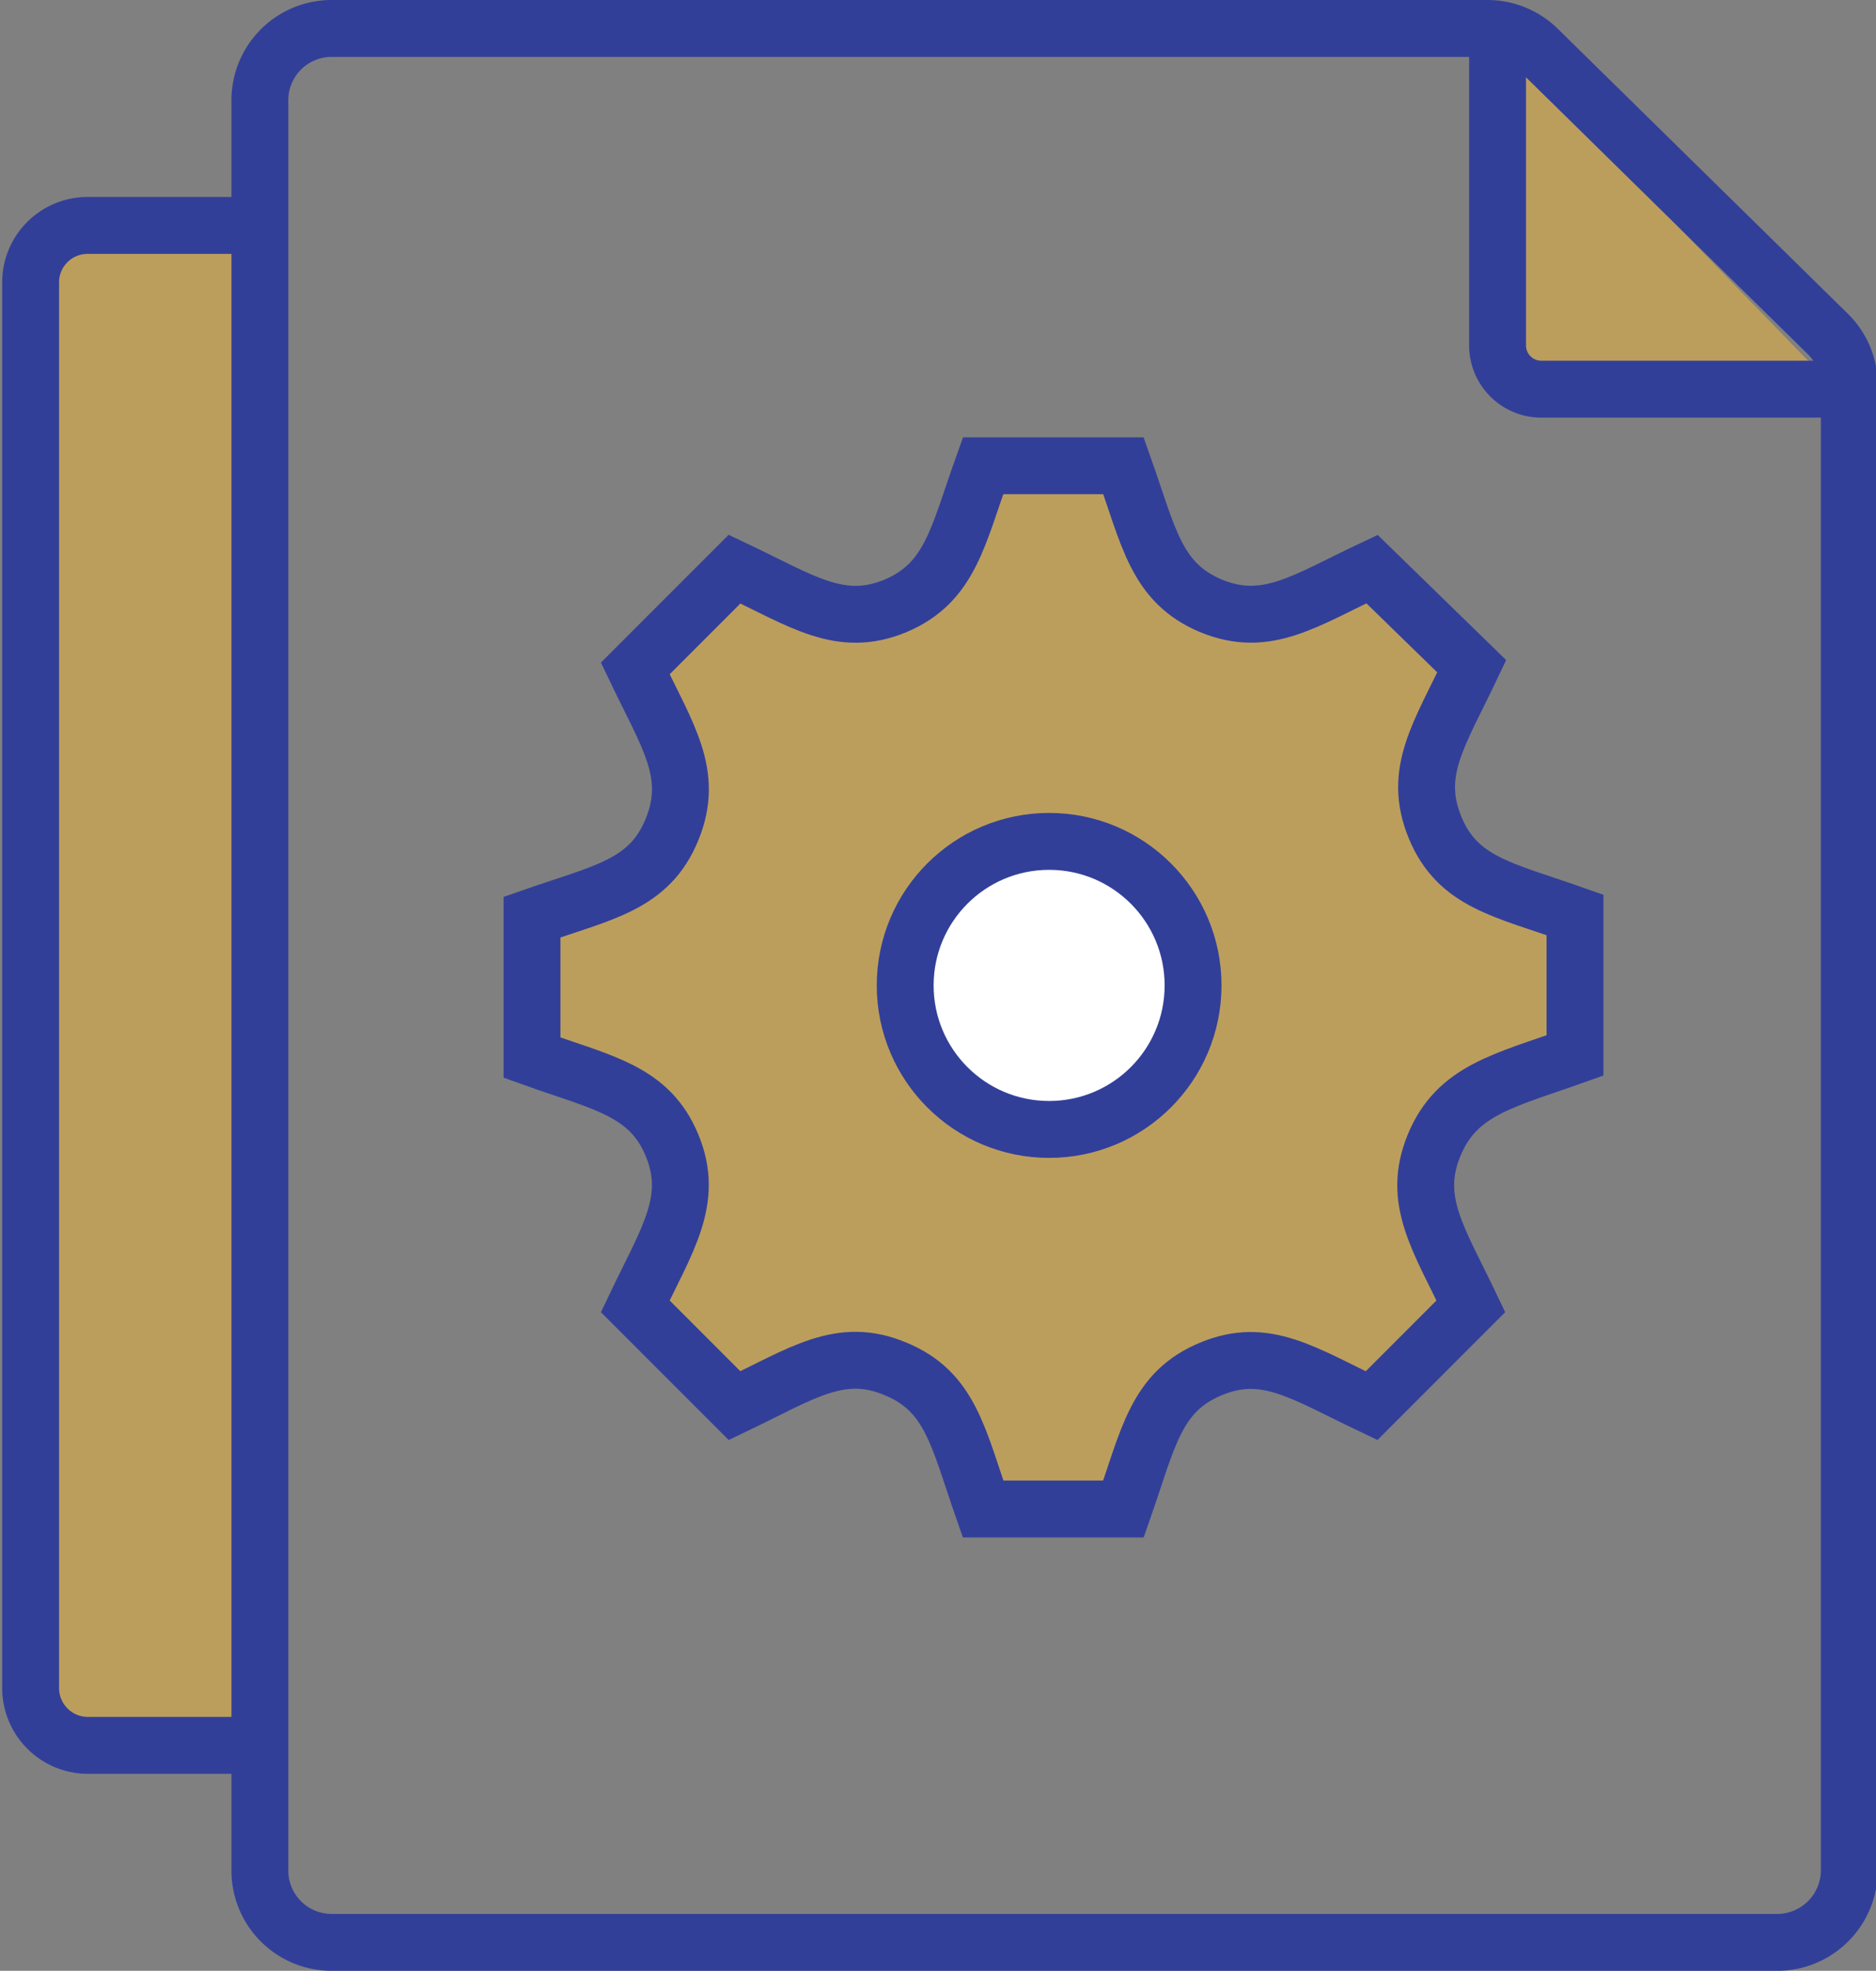
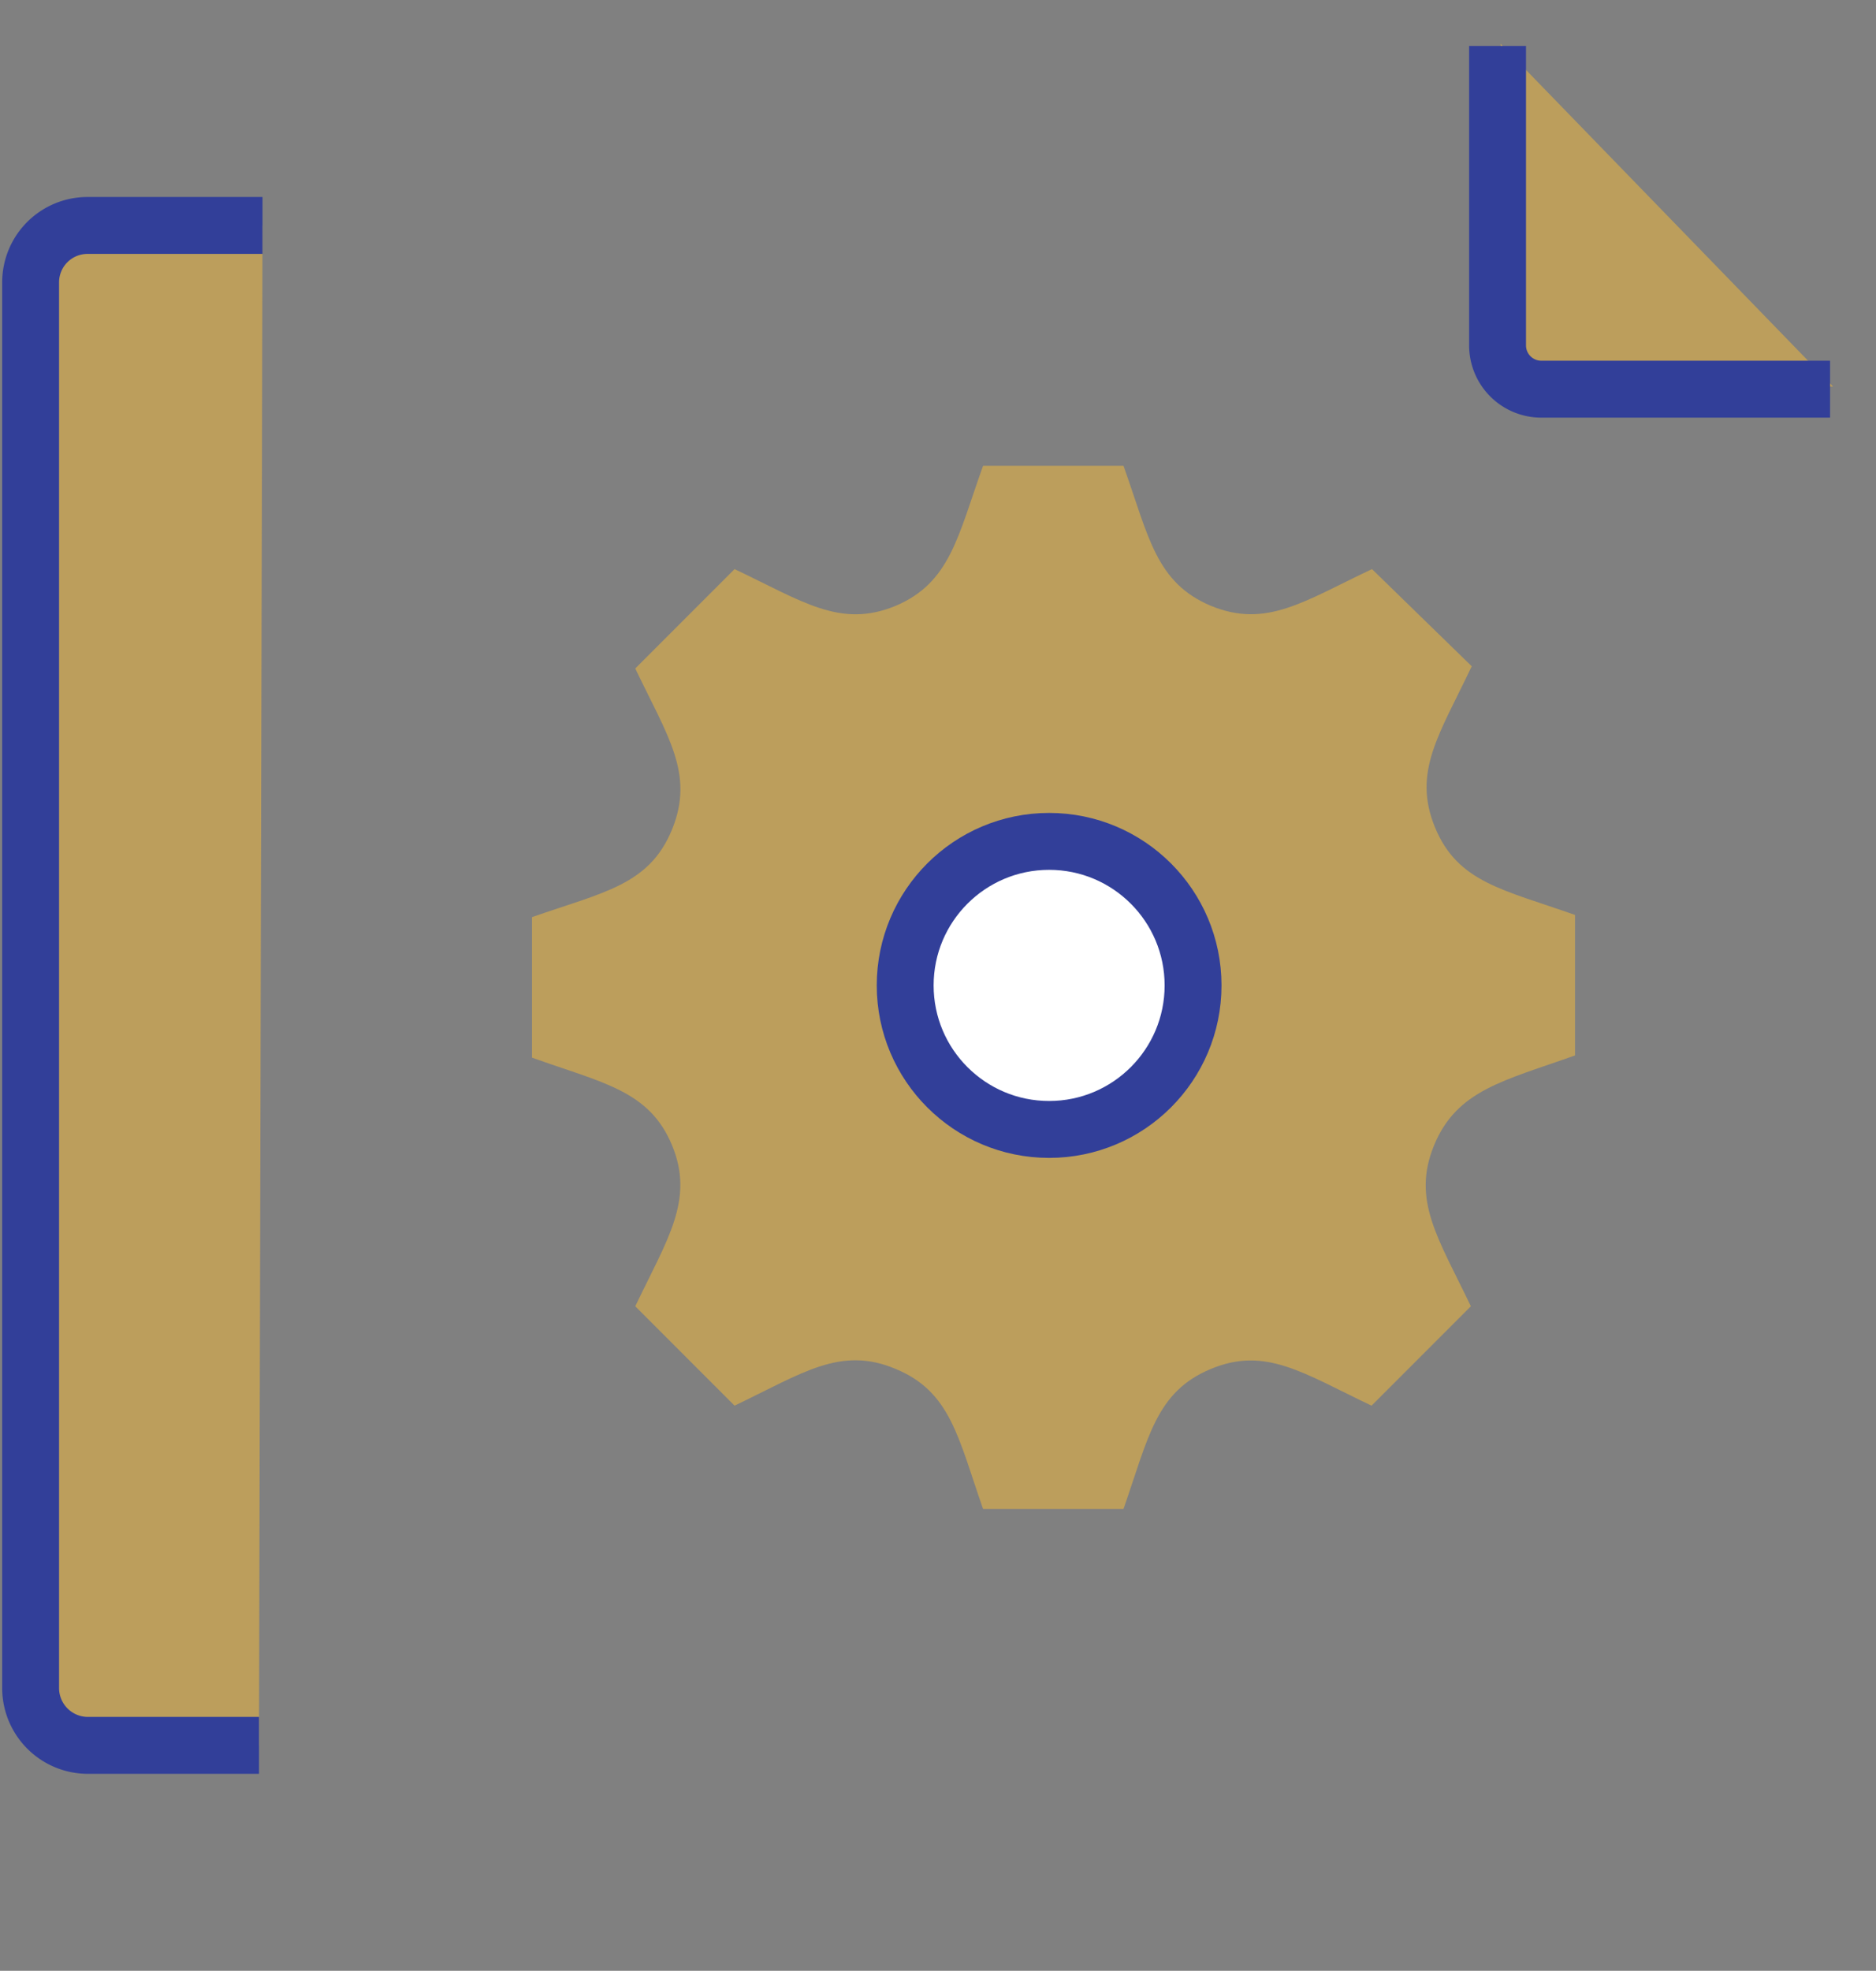
<svg xmlns="http://www.w3.org/2000/svg" viewBox="0 0 42.88 45.02">
  <rect x="0" y="0" width="42.88" height="45.02" fill="#808080" stroke="none" />
  <defs>
    <style>.cls-1{fill:#f9bd38;opacity:0.5;}.cls-2{fill:none;}.cls-2,.cls-3{stroke:#323f99;stroke-miterlimit:10;stroke-width:1.3px;}.cls-3{fill:#fff;}</style>
  </defs>
  <title>administration</title>
  <g id="Warstwa_2" data-name="Warstwa 2">
    <g id="Help_1" data-name="Help 1">
      <path class="cls-1" d="M34.3,1V7.83a1,1,0,0,0,1,1H41.9" />
      <path class="cls-1" d="M5.92,39.87H2a1.31,1.31,0,0,1-1.3-1.31V6.45A1.3,1.3,0,0,1,2,5.15h4" />
-       <path class="cls-2" d="M40.58,44.37h-33a1.64,1.64,0,0,1-1.64-1.65V2.29A1.64,1.64,0,0,1,7.56.65H34a1.65,1.65,0,0,1,1.15.47l6.62,6.5a1.63,1.63,0,0,1,.5,1.17V42.72A1.65,1.65,0,0,1,40.58,44.37Z" />
      <path class="cls-2" d="M5.92,39.87H2a1.31,1.31,0,0,1-1.3-1.31V6.45A1.3,1.3,0,0,1,2,5.15h4" />
      <path class="cls-2" d="M34.23,1.05V7.89a1,1,0,0,0,1,1h6.6" />
      <path class="cls-1" d="M36,24.11V20.9c-1.64-.58-2.68-.74-3.2-2h0c-.52-1.27.1-2.12.84-3.68L31.36,13c-1.55.73-2.41,1.36-3.68.84h0c-1.26-.53-1.42-1.57-2-3.2H22.47c-.58,1.62-.75,2.67-2,3.2h0c-1.26.52-2.12-.1-3.68-.84l-2.27,2.27c.74,1.55,1.36,2.41.84,3.68s-1.57,1.43-3.2,2v3.21c1.62.58,2.68.75,3.2,2s-.11,2.15-.84,3.68l2.27,2.27c1.55-.74,2.42-1.37,3.68-.84h0c1.26.52,1.43,1.57,2,3.2h3.21c.57-1.63.74-2.68,2-3.2h0c1.25-.52,2.11.1,3.67.84l2.27-2.27c-.74-1.55-1.36-2.42-.84-3.68S34.37,24.69,36,24.11Z" />
-       <path class="cls-2" d="M36,24.11V20.9c-1.64-.58-2.68-.74-3.2-2h0c-.52-1.27.1-2.12.84-3.68L31.36,13c-1.55.73-2.41,1.36-3.68.84h0c-1.26-.53-1.42-1.57-2-3.2H22.47c-.58,1.62-.75,2.67-2,3.2h0c-1.26.52-2.12-.1-3.68-.84l-2.27,2.27c.74,1.55,1.36,2.41.84,3.68s-1.57,1.43-3.2,2v3.21c1.62.58,2.68.75,3.2,2s-.11,2.15-.84,3.68l2.27,2.27c1.55-.74,2.42-1.37,3.68-.84h0c1.26.52,1.43,1.57,2,3.2h3.21c.57-1.63.74-2.68,2-3.2h0c1.25-.52,2.11.1,3.67.84l2.27-2.27c-.74-1.55-1.36-2.42-.84-3.68S34.37,24.69,36,24.11Z" />
      <circle class="cls-3" cx="23.98" cy="22.51" r="3.29" />
    </g>
  </g>
</svg>